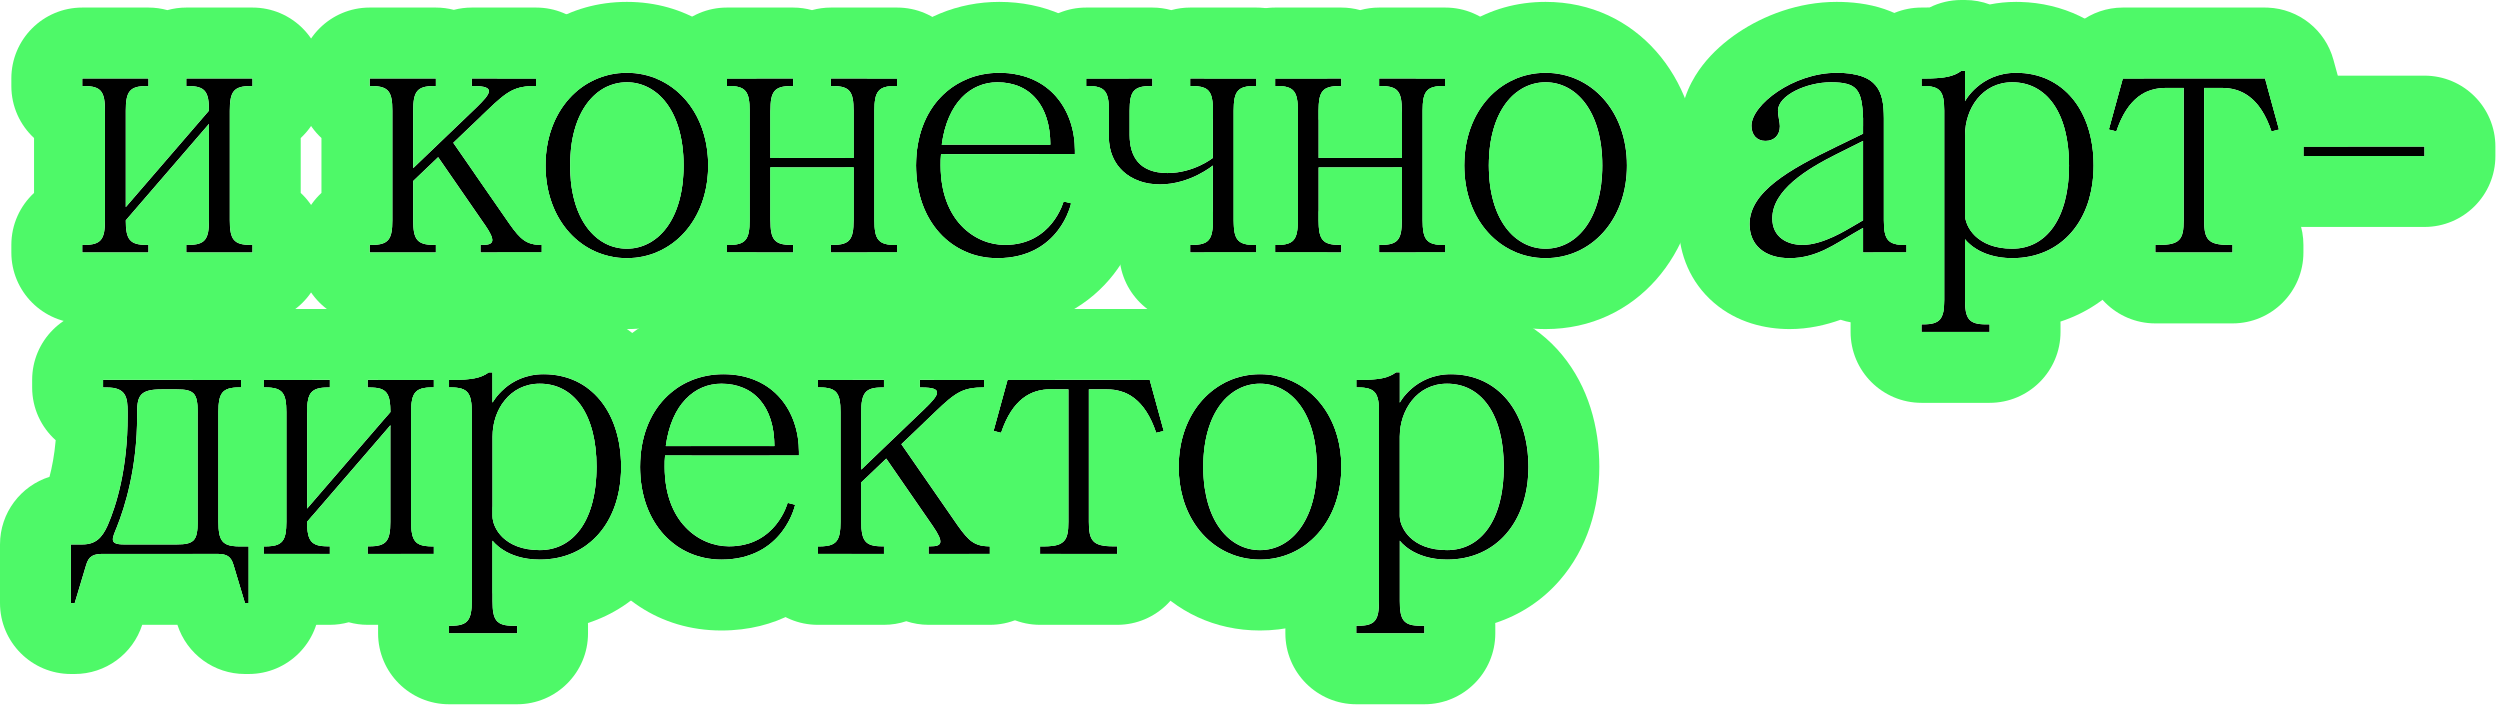
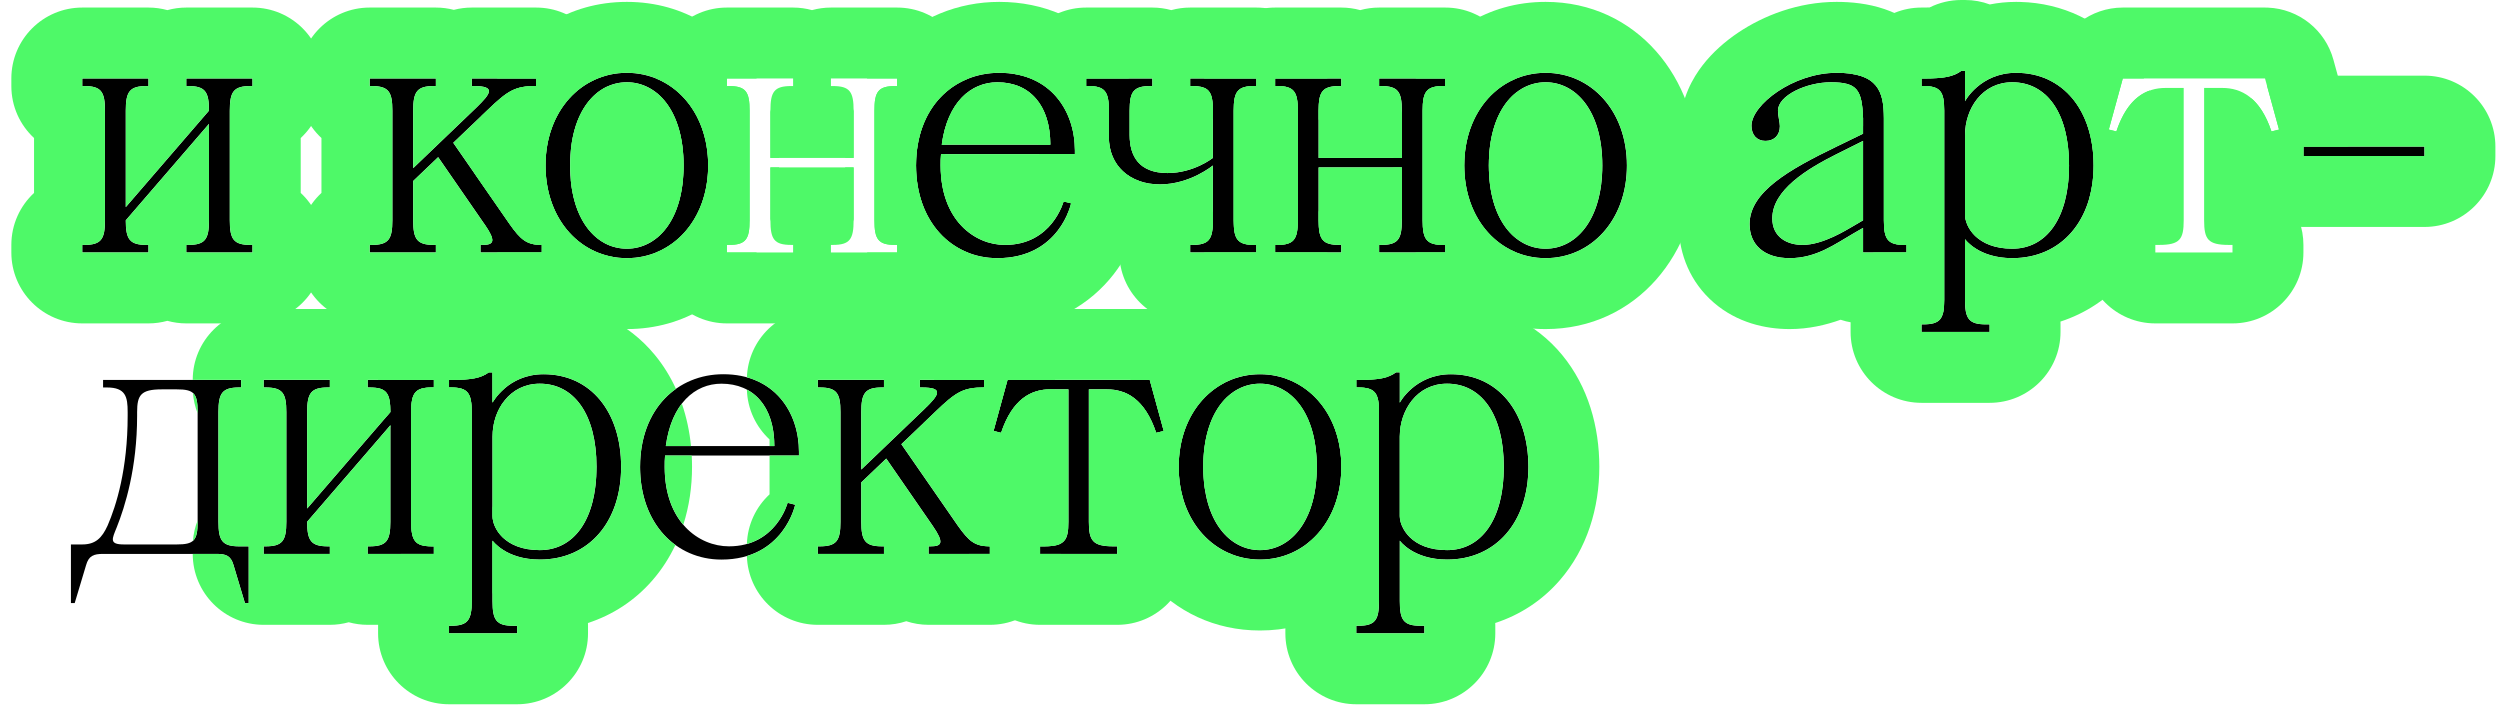
<svg xmlns="http://www.w3.org/2000/svg" width="423" height="120" viewBox="0 0 423 120" fill="none">
  <path d="M229.485 65.56V64.28H229.805C233.325 64.28 234.925 63.96 236.205 63H236.845V68.12C236.845 68.12 239.405 63.32 245.485 63.32C253.485 63.32 258.605 69.72 258.605 79C258.605 88.28 253.165 94.68 244.845 94.68C239.085 94.68 236.845 91.48 236.845 91.48V101.72C236.845 104.92 237.485 105.88 240.365 105.88H241.005V107.16H229.485V105.88H229.805C232.685 105.88 233.325 104.92 233.325 101.72V69.72C233.325 66.52 232.685 65.56 229.805 65.56H229.485ZM236.845 73.88V87.32C236.845 89.24 238.765 93.08 244.845 93.08C250.605 93.08 254.445 87.96 254.445 79C254.445 70.04 250.605 64.92 244.845 64.92C239.725 64.92 236.845 69.4 236.845 73.88Z" fill="black" />
  <path d="M213.195 94.68C205.515 94.68 199.435 88.28 199.435 79C199.435 69.72 205.515 63.32 213.195 63.32C220.875 63.32 226.955 69.72 226.955 79C226.955 88.28 220.875 94.68 213.195 94.68ZM203.595 79C203.595 88.28 208.075 93.08 213.195 93.08C218.315 93.08 222.795 88.28 222.795 79C222.795 69.72 218.315 64.92 213.195 64.92C208.075 64.92 203.595 69.72 203.595 79Z" fill="black" />
  <path d="M168.105 72.92L170.473 64.28H194.537L196.905 72.92L195.625 73.24C193.705 67.48 190.505 65.88 187.305 65.88H184.233V88.28C184.233 91.48 184.873 92.44 188.393 92.44H189.033V93.72H175.977V92.44H176.617C180.137 92.44 180.777 91.48 180.777 88.28V65.88H177.705C174.505 65.88 171.305 67.48 169.385 73.24L168.105 72.92Z" fill="black" />
  <path d="M138.367 93.72V92.44H138.687C141.567 92.44 142.207 91.48 142.207 88.28V69.72C142.207 66.52 141.567 65.56 138.687 65.56H138.367V64.28H149.567V65.56H149.247C146.367 65.56 145.727 66.52 145.727 69.72V79.448L156.415 69.208C158.847 66.84 159.807 65.56 155.967 65.56H155.647V64.28H166.527V65.56C163.007 65.56 161.791 66.264 158.207 69.72L152.511 75.16L162.047 88.92C163.903 91.544 164.927 92.44 167.487 92.44V93.72H157.119V92.44H157.439C159.359 92.44 159.807 91.864 157.823 88.984L149.951 77.592L145.727 81.624V88.28C145.727 91.48 146.367 92.44 149.247 92.44H149.567V93.72H138.367Z" fill="black" />
  <path d="M122.062 94.68C114.382 94.68 108.302 88.6 108.302 79C108.302 69.08 114.702 63.32 122.382 63.32C131.022 63.32 135.182 69.72 135.182 76.44V77.08H112.526C112.462 77.72 112.462 78.36 112.462 79C112.462 88.28 118.222 92.44 123.342 92.44C131.342 92.44 133.262 85.08 133.262 85.08L134.542 85.4C134.542 85.4 132.622 94.68 122.062 94.68ZM112.654 75.48H131.022C131.022 68.76 127.502 64.92 122.062 64.92C117.582 64.92 113.614 68.312 112.654 75.48Z" fill="black" />
  <path d="M75.973 65.56V64.28H76.293C79.813 64.28 81.413 63.96 82.693 63H83.333V68.12C83.333 68.12 85.893 63.32 91.973 63.32C99.973 63.32 105.093 69.72 105.093 79C105.093 88.28 99.653 94.68 91.333 94.68C85.573 94.68 83.333 91.48 83.333 91.48V101.72C83.333 104.92 83.973 105.88 86.853 105.88H87.493V107.16H75.973V105.88H76.293C79.173 105.88 79.813 104.92 79.813 101.72V69.72C79.813 66.52 79.173 65.56 76.293 65.56H75.973ZM83.333 73.88V87.32C83.333 89.24 85.253 93.08 91.333 93.08C97.093 93.08 100.933 87.96 100.933 79C100.933 70.04 97.093 64.92 91.333 64.92C86.213 64.92 83.333 69.4 83.333 73.88Z" fill="black" />
  <path d="M44.61 64.28H55.81V65.56H55.49C52.61 65.56 51.97 66.52 51.97 69.72V86.04L66.05 69.72C66.05 66.52 65.41 65.56 62.53 65.56H62.21V64.28H73.41V65.56H73.09C70.21 65.56 69.57 66.52 69.57 69.72V88.28C69.57 91.48 70.21 92.44 73.09 92.44H73.41V93.72H62.21V92.44H62.53C65.41 92.44 66.05 91.48 66.05 88.28V71.96L51.97 88.28C51.97 91.48 52.61 92.44 55.49 92.44H55.81V93.72H44.61V92.44H44.93C47.81 92.44 48.45 91.48 48.45 88.28V69.72C48.45 66.52 47.81 65.56 44.93 65.56H44.61V64.28Z" fill="black" />
  <path d="M12 92.12H13.92C16.16 92.12 17.248 91.032 18.208 88.92C19.68 85.528 21.6 79.384 21.6 70.36V69.72C21.6 67.16 21.28 65.56 18.08 65.56H17.44V64.28H40.8V65.56H40.48C37.6 65.56 36.96 66.52 36.96 69.72V88.28C36.96 91.48 37.6 92.44 40.48 92.44H42.08V102.04H41.44L39.52 95.64C39.072 94.04 38.24 93.72 36.64 93.72H17.44C15.84 93.72 15.008 94.04 14.56 95.64L12.64 102.04H12V92.12ZM19.744 89.24C18.976 91.16 18.4 92.12 20.96 92.12H29.92C32.8 92.12 33.44 91.48 33.44 88.28V69.72C33.44 66.52 32.8 65.88 29.92 65.88H27.36C23.84 65.88 23.2 66.84 23.2 69.72V70.36C23.2 79.192 21.152 85.72 19.744 89.24Z" fill="black" />
  <path d="M389.74 26.4V24.8H410.22V26.4H389.74Z" fill="black" />
-   <path d="M356.81 21.92L359.178 13.28H383.242L385.61 21.92L384.33 22.24C382.41 16.48 379.21 14.88 376.01 14.88H372.938V37.28C372.938 40.48 373.578 41.44 377.098 41.44H377.738V42.72H364.682V41.44H365.322C368.842 41.44 369.482 40.48 369.482 37.28V14.88H366.41C363.21 14.88 360.01 16.48 358.09 22.24L356.81 21.92Z" fill="black" />
  <path d="M325.12 14.56V13.28H325.44C328.96 13.28 330.56 12.96 331.84 12H332.48V17.12C332.48 17.12 335.04 12.32 341.12 12.32C349.12 12.32 354.24 18.72 354.24 28C354.24 37.28 348.8 43.68 340.48 43.68C334.72 43.68 332.48 40.48 332.48 40.48V50.72C332.48 53.92 333.12 54.88 336 54.88H336.64V56.16H325.12V54.88H325.44C328.32 54.88 328.96 53.92 328.96 50.72V18.72C328.96 15.52 328.32 14.56 325.44 14.56H325.12ZM332.48 22.88V36.32C332.48 38.24 334.4 42.08 340.48 42.08C346.24 42.08 350.08 36.96 350.08 28C350.08 19.04 346.24 13.92 340.48 13.92C335.36 13.92 332.48 18.4 332.48 22.88Z" fill="black" />
  <path d="M302.814 43.68C298.526 43.68 296.03 41.44 296.03 37.92C296.03 32.48 302.686 28.704 310.75 24.8L315.23 22.624V20C315.038 15.2 314.27 13.92 309.79 13.92C305.63 13.92 300.83 16.16 300.83 18.72C300.83 19.616 301.15 20.704 301.15 21.344C301.15 22.88 300.19 23.84 298.718 23.84C297.31 23.84 296.35 22.88 296.35 21.28C296.35 17.76 303.39 12.32 310.75 12.32C317.79 12.32 318.75 15.52 318.75 20V37.28C318.75 40.48 319.39 41.44 322.27 41.44H322.59V42.72H315.23V38.56L313.566 39.52C310.558 41.248 307.358 43.68 302.814 43.68ZM310.75 26.08C305.758 28.576 299.87 32.16 299.87 36.96C299.87 40.16 302.43 41.44 304.99 41.44C308.51 41.44 312.542 38.816 313.374 38.368L315.23 37.28V23.84L310.75 26.08Z" fill="black" />
  <path d="M261.512 43.68C253.832 43.68 247.752 37.28 247.752 28C247.752 18.72 253.832 12.32 261.512 12.32C269.192 12.32 275.272 18.72 275.272 28C275.272 37.28 269.192 43.68 261.512 43.68ZM251.912 28C251.912 37.28 256.392 42.08 261.512 42.08C266.632 42.08 271.112 37.28 271.112 28C271.112 18.72 266.632 13.92 261.512 13.92C256.392 13.92 251.912 18.72 251.912 28Z" fill="black" />
  <path d="M215.75 13.28H226.95V14.56H226.63C223.75 14.56 223.11 15.52 223.11 18.72V26.72H237.19V18.72C237.19 15.52 236.55 14.56 233.67 14.56H233.35V13.28H244.55V14.56H244.23C241.35 14.56 240.71 15.52 240.71 18.72V37.28C240.71 40.48 241.35 41.44 244.23 41.44H244.55V42.72H233.35V41.44H233.67C236.55 41.44 237.19 40.48 237.19 37.28V28.32H223.11V37.28C223.11 40.48 223.75 41.44 226.63 41.44H226.95V42.72H215.75V41.44H216.07C218.95 41.44 219.59 40.48 219.59 37.28V18.72C219.59 15.52 218.95 14.56 216.07 14.56H215.75V13.28Z" fill="black" />
  <path d="M183.78 13.28H194.98V14.56H194.66C191.78 14.56 191.14 15.52 191.14 18.72V22.88C191.14 26.4 192.74 29.28 197.54 29.28C202.02 29.28 205.22 26.72 205.22 26.72V18.72C205.22 15.52 204.58 14.56 201.7 14.56H201.38V13.28H212.58V14.56H212.26C209.38 14.56 208.74 15.52 208.74 18.72V37.28C208.74 40.48 209.38 41.44 212.26 41.44H212.58V42.72H201.38V41.44H201.7C204.58 41.44 205.22 40.48 205.22 37.28V28C205.22 28 201.38 31.2 196.26 31.2C191.14 31.2 187.62 28 187.62 23.2V18.72C187.62 15.52 186.98 14.56 184.1 14.56H183.78V13.28Z" fill="black" />
  <path d="M168.755 43.68C161.075 43.68 154.995 37.6 154.995 28C154.995 18.08 161.395 12.32 169.075 12.32C177.715 12.32 181.875 18.72 181.875 25.44V26.08H159.219C159.155 26.72 159.155 27.36 159.155 28C159.155 37.28 164.915 41.44 170.035 41.44C178.035 41.44 179.955 34.08 179.955 34.08L181.235 34.4C181.235 34.4 179.315 43.68 168.755 43.68ZM159.347 24.48H177.715C177.715 17.76 174.195 13.92 168.755 13.92C164.275 13.92 160.307 17.312 159.347 24.48Z" fill="black" />
-   <path d="M122.992 13.28H134.192V14.56H133.872C130.992 14.56 130.352 15.52 130.352 18.72V26.72H144.432V18.72C144.432 15.52 143.792 14.56 140.912 14.56H140.592V13.28H151.792V14.56H151.472C148.592 14.56 147.952 15.52 147.952 18.72V37.28C147.952 40.48 148.592 41.44 151.472 41.44H151.792V42.72H140.592V41.44H140.912C143.792 41.44 144.432 40.48 144.432 37.28V28.32H130.352V37.28C130.352 40.48 130.992 41.44 133.872 41.44H134.192V42.72H122.992V41.44H123.312C126.192 41.44 126.832 40.48 126.832 37.28V18.72C126.832 15.52 126.192 14.56 123.312 14.56H122.992V13.28Z" fill="black" />
  <path d="M106.062 43.68C98.382 43.68 92.302 37.28 92.302 28C92.302 18.72 98.382 12.32 106.062 12.32C113.742 12.32 119.822 18.72 119.822 28C119.822 37.28 113.742 43.68 106.062 43.68ZM96.463 28C96.463 37.28 100.942 42.08 106.062 42.08C111.182 42.08 115.662 37.28 115.662 28C115.662 18.72 111.182 13.92 106.062 13.92C100.942 13.92 96.463 18.72 96.463 28Z" fill="black" />
-   <path d="M62.55 42.72V41.44H62.87C65.75 41.44 66.39 40.48 66.39 37.28V18.72C66.39 15.52 65.75 14.56 62.87 14.56H62.55V13.28H73.75V14.56H73.43C70.55 14.56 69.91 15.52 69.91 18.72V28.448L80.598 18.208C83.03 15.84 83.99 14.56 80.15 14.56H79.83V13.28H90.71V14.56C87.19 14.56 85.974 15.264 82.39 18.72L76.694 24.16L86.23 37.92C88.086 40.544 89.11 41.44 91.67 41.44V42.72H81.302V41.44H81.622C83.542 41.44 83.99 40.864 82.006 37.984L74.134 26.592L69.91 30.624V37.28C69.91 40.48 70.55 41.44 73.43 41.44H73.75V42.72H62.55Z" fill="black" />
+   <path d="M62.55 42.72V41.44H62.87C65.75 41.44 66.39 40.48 66.39 37.28V18.72C66.39 15.52 65.75 14.56 62.87 14.56H62.55V13.28H73.75V14.56H73.43C70.55 14.56 69.91 15.52 69.91 18.72V28.448L80.598 18.208C83.03 15.84 83.99 14.56 80.15 14.56H79.83V13.28H90.71V14.56C87.19 14.56 85.974 15.264 82.39 18.72L76.694 24.16L86.23 37.92C88.086 40.544 89.11 41.44 91.67 41.44V42.72H81.302V41.44H81.622C83.542 41.44 83.99 40.864 82.006 37.984L74.134 26.592L69.91 30.624V37.28C69.91 40.48 70.55 41.44 73.43 41.44H73.75V42.72H62.55" fill="black" />
  <path d="M13.92 13.28H25.12V14.56H24.8C21.92 14.56 21.28 15.52 21.28 18.72V35.04L35.36 18.72C35.36 15.52 34.72 14.56 31.84 14.56H31.52V13.28H42.72V14.56H42.4C39.52 14.56 38.88 15.52 38.88 18.72V37.28C38.88 40.48 39.52 41.44 42.4 41.44H42.72V42.72H31.52V41.44H31.84C34.72 41.44 35.36 40.48 35.36 37.28V20.96L21.28 37.28C21.28 40.48 21.92 41.44 24.8 41.44H25.12V42.72H13.92V41.44H14.24C17.12 41.44 17.76 40.48 17.76 37.28V18.72C17.76 15.52 17.12 14.56 14.24 14.56H13.92V13.28Z" fill="black" />
  <path d="M258.605 79C258.605 69.72 253.485 63.319 245.485 63.319C239.405 63.319 236.845 68.12 236.845 68.12V63H236.205C234.925 63.96 233.325 64.279 229.805 64.279H229.485V65.56H229.805C232.685 65.56 233.325 66.52 233.325 69.72V101.72C233.325 104.92 232.685 105.88 229.805 105.88H229.485V107.16H241.005V105.88H240.365C237.485 105.88 236.845 104.92 236.845 101.72V91.48C236.845 91.48 239.085 94.68 244.845 94.68C253.035 94.68 258.434 88.478 258.601 79.433L258.605 79ZM244.845 64.92C250.605 64.92 254.445 70.04 254.445 79L254.434 79.828C254.203 88.275 250.425 93.08 244.845 93.08C238.765 93.08 236.845 89.239 236.845 87.319V73.88C236.845 69.4 239.725 64.92 244.845 64.92ZM217.502 66.195C220.587 68.185 222.795 72.488 222.795 79C222.795 82.233 222.25 84.921 221.325 87.053V74.355C219.109 72.297 217.67 69.415 217.502 66.195ZM270.605 79C270.605 85.931 268.561 92.835 263.9 98.194C260.93 101.611 257.185 104.049 252.994 105.411C253 105.567 253.005 105.723 253.005 105.88V107.16C253.005 113.787 247.632 119.16 241.005 119.16H229.485C222.858 119.16 217.486 113.787 217.485 107.16V105.88C217.485 102.404 218.964 99.275 221.325 97.084V91.856C224.752 89.125 226.955 84.584 226.955 79C226.955 71.537 223.023 65.937 217.488 64.03C217.621 57.518 222.941 52.279 229.485 52.279H229.805C230.236 52.279 230.58 52.271 230.852 52.262C232.506 51.437 234.337 51 236.205 51H236.845C238.319 51 239.731 51.267 241.036 51.753C242.42 51.477 243.904 51.319 245.485 51.319L246.184 51.329C253.382 51.517 259.819 54.617 264.297 60.037C268.74 65.416 270.605 72.245 270.605 79Z" fill="#4EF968" />
  <path d="M226.955 79C226.955 69.72 220.875 63.319 213.195 63.319C205.515 63.319 199.435 69.72 199.435 79L199.439 79.433C199.625 88.478 205.635 94.68 213.195 94.68C220.755 94.68 226.764 88.478 226.95 79.433L226.955 79ZM203.595 79C203.595 69.72 208.075 64.92 213.195 64.92C218.315 64.92 222.795 69.72 222.795 79L222.782 79.856C222.515 88.575 218.155 93.08 213.195 93.08C208.235 93.08 203.876 88.575 203.608 79.856L203.595 79ZM236.845 73.88C236.845 72.536 237.106 71.193 237.606 69.971C238.488 72.833 238.955 75.879 238.955 79C238.955 82.505 238.366 85.915 237.262 89.076C236.972 88.429 236.845 87.811 236.845 87.319V73.88ZM236.845 67.8C236.87 67.864 236.894 67.928 236.919 67.992C236.87 68.074 236.845 68.12 236.845 68.12V67.8ZM233.325 96.555C228.807 102.652 221.807 106.68 213.195 106.68C197.713 106.68 187.435 93.668 187.435 79C187.435 74.534 188.389 70.221 190.151 66.383C192.31 67.216 194.281 69.208 195.625 73.239L196.905 72.92L194.537 64.279H191.225C195.546 56.625 203.309 51.319 213.195 51.319C222.841 51.319 230.466 56.371 234.845 63.727C233.722 64.128 232.212 64.279 229.805 64.279H229.485V65.56H229.805C232.685 65.56 233.325 66.52 233.325 69.72V96.555Z" fill="#4EF968" />
  <path d="M194.537 52.279L195.042 52.29C200.236 52.507 204.726 56.057 206.11 61.107L207.121 64.798C202.543 67.202 199.434 72.365 199.434 79C199.434 80.958 199.707 82.787 200.206 84.455C200.076 84.492 199.946 84.529 199.815 84.561L198.535 84.882C198.483 84.895 198.431 84.904 198.379 84.916C200.038 86.974 201.033 89.59 201.033 92.439V93.72C201.033 100.347 195.66 105.72 189.033 105.72H175.976C169.349 105.719 163.976 100.347 163.976 93.72H167.487V92.439C165.953 92.439 164.972 92.115 164.031 91.292C164.259 88.89 165.196 86.695 166.63 84.916C166.578 84.904 166.526 84.895 166.475 84.882L165.194 84.561C162.061 83.778 159.376 81.765 157.746 78.978C156.446 76.755 155.907 74.189 156.174 71.662L158.208 69.72C161.792 66.264 163.007 65.56 166.527 65.56V64.279H158.03L158.899 61.107C160.328 55.894 165.067 52.279 170.473 52.279H194.537ZM170.473 64.279L168.105 72.92L169.385 73.239C171.305 67.48 174.505 65.88 177.705 65.88H180.777V88.279C180.777 91.479 180.137 92.439 176.617 92.439H175.976V93.72H189.033V92.439H188.392C184.873 92.439 184.233 91.479 184.233 88.279V65.88H187.305C190.505 65.88 193.705 67.48 195.625 73.239L196.905 72.92L194.537 64.279H170.473ZM208.478 69.748C209.332 72.863 208.894 76.19 207.264 78.978C206.397 80.459 205.23 81.718 203.859 82.693C203.688 81.554 203.595 80.323 203.595 79C203.595 75.613 204.194 72.823 205.201 70.645L208.478 69.748ZM208.478 69.748L205.201 70.645C205.881 69.174 206.748 67.983 207.745 67.075L208.478 69.748ZM157.642 65.692C159.285 66.052 158.507 67.133 156.777 68.851L157.642 65.692Z" fill="#4EF968" />
  <path d="M149.567 52.279C150.618 52.279 151.637 52.414 152.607 52.668C153.578 52.414 154.597 52.279 155.647 52.279H166.527C173.155 52.279 178.527 57.652 178.527 64.279H170.473L168.105 72.92L169.385 73.239C171.305 67.48 174.505 65.88 177.705 65.88H178.523C178.373 71.641 174.161 76.39 168.646 77.372L171.172 81.019C175.854 82.528 179.278 86.833 179.477 91.968C178.849 92.304 177.935 92.439 176.617 92.439H175.977V93.72H179.487C179.487 100.347 174.115 105.72 167.487 105.72H157.119C155.799 105.72 154.531 105.503 153.343 105.109C152.155 105.503 150.887 105.72 149.567 105.72H138.367C131.86 105.72 126.563 100.541 126.372 94.08C133.171 92.027 134.543 85.399 134.543 85.399L133.263 85.08C133.251 85.126 131.822 90.517 126.374 92.042C126.482 88.725 127.937 85.75 130.208 83.643V77.08H135.183V76.439C135.183 70.854 132.308 65.49 126.376 63.838C126.608 57.415 131.888 52.279 138.367 52.279H149.567ZM138.367 64.279V65.56H138.688C141.568 65.56 142.208 66.52 142.208 69.72V88.279C142.208 91.479 141.568 92.439 138.688 92.439H138.367V93.72H149.567V92.439H149.247C146.367 92.439 145.728 91.479 145.728 88.279V81.624L149.951 77.592L157.823 88.983C159.807 91.863 159.359 92.439 157.439 92.439H157.119V93.72H167.487V92.439C164.928 92.439 163.904 91.544 162.048 88.92L152.512 75.16L158.208 69.72C161.792 66.264 163.008 65.56 166.527 65.56V64.279H155.647V65.56H155.968C159.807 65.56 158.848 66.84 156.416 69.208L145.728 79.447V69.72C145.728 66.52 146.367 65.56 149.247 65.56H149.567V64.279H138.367ZM126.373 65.921C129.287 67.468 131.022 70.763 131.022 75.48H130.208V74.356C127.929 72.24 126.472 69.252 126.373 65.921Z" fill="#4EF968" />
-   <path d="M122.383 51.319C129.93 51.319 136.525 54.245 141.081 59.489C142.385 60.99 143.454 62.603 144.314 64.279H138.367V65.56H138.688C141.568 65.56 142.208 66.52 142.208 69.72V86.985L142.011 86.944C142.01 86.945 142.009 86.947 142.008 86.947C142.076 86.961 142.142 86.975 142.208 86.988V88.279C142.208 91.479 141.568 92.439 138.688 92.439H138.367V93.72H144.104C143.499 94.869 142.728 96.126 141.743 97.395C137.962 102.269 131.502 106.68 122.062 106.68C111.567 106.68 103.366 100.808 99.239 92.238C102.926 89.56 105.093 84.854 105.093 79C105.093 73.012 102.96 68.223 99.298 65.579C100.458 63.232 101.954 61.069 103.785 59.151C108.75 53.953 115.475 51.319 122.383 51.319ZM122.383 63.319C114.703 63.319 108.303 69.08 108.303 79C108.303 88.6 114.383 94.68 122.062 94.68C132.622 94.68 134.543 85.399 134.543 85.399L133.263 85.08C133.249 85.133 131.313 92.439 123.343 92.439C118.223 92.439 112.463 88.28 112.463 79C112.463 78.36 112.462 77.72 112.526 77.08H135.183V76.439C135.183 69.72 131.023 63.319 122.383 63.319ZM146.291 87.844C146.291 87.846 146.289 87.852 146.288 87.856C146.286 87.865 146.285 87.874 146.283 87.883C146.279 87.901 146.275 87.92 146.271 87.939C146.262 87.978 146.253 88.02 146.243 88.064C146.223 88.151 146.2 88.249 146.174 88.357C146.121 88.573 146.054 88.83 145.97 89.121C145.918 89.301 145.857 89.496 145.791 89.704C145.748 89.288 145.728 88.815 145.728 88.279V87.724C146.291 87.842 146.291 87.841 146.291 87.844ZM96.303 79C96.303 75.265 96.907 71.668 98.112 68.356C99.902 70.759 100.933 74.365 100.933 79L100.921 79.828C100.806 84.048 99.802 87.356 98.134 89.613C96.941 86.337 96.303 82.749 96.303 79ZM146.591 80.799C146.446 81.244 146.275 81.678 146.081 82.099C146.6 83.908 146.701 85.865 146.294 87.831L145.728 87.713V81.624L146.591 80.799ZM145.728 69.72C145.728 69.019 145.758 68.426 145.836 67.927C146.764 70.752 147.183 73.657 147.183 76.439V77.08C147.183 77.422 147.167 77.76 147.139 78.095L145.728 79.447V69.72ZM122.062 64.92C127.502 64.92 131.022 68.76 131.022 75.48H112.654C113.614 68.312 117.583 64.92 122.062 64.92Z" fill="#4EF968" />
  <path d="M105.093 79C105.093 69.72 99.973 63.319 91.973 63.319C85.893 63.319 83.333 68.12 83.333 68.12V63H82.692C81.412 63.96 79.812 64.279 76.293 64.279H75.973V65.56H76.293C79.173 65.56 79.812 66.52 79.812 69.72V101.72C79.812 104.92 79.173 105.88 76.293 105.88H75.973V107.16H87.492V105.88H86.853C83.972 105.88 83.333 104.92 83.333 101.72V91.48C83.344 91.496 85.588 94.68 91.333 94.68C99.523 94.68 104.922 88.478 105.089 79.433L105.093 79ZM91.333 64.92C97.093 64.92 100.933 70.04 100.933 79L100.921 79.828C100.69 88.274 96.913 93.08 91.333 93.08C85.253 93.08 83.333 89.239 83.333 87.319V73.88C83.333 69.4 86.213 64.92 91.333 64.92ZM112.463 79C112.463 78.36 112.462 77.72 112.526 77.08H117.042C117.076 77.72 117.093 78.36 117.093 79C117.093 82.326 116.62 85.644 115.615 88.789C113.798 86.663 112.548 83.574 112.467 79.431L112.463 79ZM115.368 68.293C116.17 70.615 116.676 73.034 116.919 75.48H112.654C113.068 72.394 114.039 70.01 115.368 68.293ZM66.05 72.308C66.005 72.242 65.963 72.176 65.92 72.109L66.05 71.96V72.308ZM63.974 65.68C65.636 66.021 66.05 67.145 66.05 69.72L65.153 70.758C64.413 69.219 63.991 67.498 63.974 65.68ZM108.307 79.447C108.421 85.199 110.744 89.642 114.276 92.208C113.271 94.344 111.983 96.36 110.388 98.194C107.417 101.611 103.672 104.049 99.481 105.411C99.487 105.567 99.492 105.723 99.492 105.88V107.16C99.492 113.787 94.12 119.16 87.492 119.16H75.973C69.345 119.16 63.973 113.787 63.973 107.16V105.88C63.973 102.404 65.451 99.275 67.812 97.084V93.72H73.41V92.439H73.09C70.21 92.439 69.57 91.479 69.57 88.279V69.72C69.57 66.52 70.21 65.56 73.09 65.56H73.41V64.279H63.973C63.973 57.652 69.345 52.279 75.973 52.279H76.293C76.724 52.279 77.067 52.271 77.339 52.262C78.993 51.437 80.824 51 82.692 51H83.333C84.807 51 86.219 51.266 87.524 51.753C88.908 51.477 90.391 51.319 91.973 51.319L92.672 51.329C99.87 51.518 106.306 54.617 110.784 60.037C112.253 61.815 113.438 63.753 114.369 65.793C110.721 68.375 108.303 72.902 108.303 79L108.307 79.447Z" fill="#4EF968" />
  <path d="M83.333 91.48C83.339 91.488 83.969 92.382 85.41 93.223V93.72C85.41 96.222 84.643 98.544 83.333 100.467V91.48ZM44.61 64.279V65.56H44.93C47.81 65.56 48.45 66.52 48.45 69.72V88.279C48.45 91.479 47.81 92.439 44.93 92.439H44.61V93.72H55.81V92.439H55.49C52.61 92.439 51.97 91.479 51.97 88.279L66.05 71.96V88.279C66.05 91.479 65.41 92.439 62.53 92.439H62.21V93.72H73.41V92.439H73.09C70.21 92.439 69.57 91.479 69.57 88.279V69.72C69.57 66.52 70.21 65.56 73.09 65.56H73.41V64.279H62.21V65.56H62.53C65.41 65.56 66.05 66.52 66.05 69.72L51.97 86.04V69.72C51.97 66.52 52.61 65.56 55.49 65.56H55.81V64.279H44.61ZM33.44 88.279C33.44 89.99 33.256 90.969 32.645 91.51C32.738 90.298 33.014 89.137 33.44 88.053V88.279ZM83.333 85.691C84.421 87.288 85.133 89.16 85.344 91.183C83.888 89.936 83.333 88.351 83.333 87.319V85.691ZM85.144 68.069C84.837 69.514 84.269 70.861 83.492 72.062C83.747 70.612 84.305 69.227 85.144 68.069ZM32.645 66.488C33.257 67.029 33.44 68.008 33.44 69.72V69.945C33.014 68.861 32.738 67.7 32.645 66.488ZM83.333 63H82.692C81.412 63.96 79.812 64.279 76.293 64.279H75.973V65.56H76.293C79.173 65.56 79.812 66.52 79.812 69.72V101.72C79.812 102.664 79.755 103.412 79.603 103.999C77.795 105.091 75.676 105.72 73.41 105.72H62.21C61.101 105.72 60.029 105.566 59.01 105.284C57.991 105.565 56.918 105.72 55.81 105.72H44.61C37.983 105.72 32.61 100.347 32.61 93.72H36.64C38.24 93.72 39.072 94.04 39.52 95.64L41.44 102.04H42.08V92.439H40.48C37.6 92.439 36.96 91.479 36.96 88.279V69.72C36.96 66.52 37.6 65.56 40.48 65.56H40.8V64.279H32.61C32.611 57.652 37.983 52.279 44.61 52.279H55.81C56.918 52.279 57.991 52.433 59.01 52.714C60.029 52.432 61.102 52.279 62.21 52.279H73.41C80.037 52.279 85.41 57.652 85.41 64.279V65.56C85.41 65.603 85.409 65.646 85.408 65.689C83.984 66.9 83.333 68.12 83.333 68.12V63Z" fill="#4EF968" />
-   <path d="M40.8 52.279C47.427 52.279 52.8 57.652 52.8 64.279H44.61V65.56H44.93C47.81 65.56 48.45 66.52 48.45 69.72V88.279C48.45 91.479 47.81 92.439 44.93 92.439H44.61V93.72H54.08V102.04C54.08 108.667 48.707 114.04 42.08 114.04H41.44C36.222 114.04 31.614 110.669 30.02 105.72H24.06C22.466 110.669 17.858 114.04 12.64 114.04H12C5.373 114.04 0 108.667 0 102.04V92.12C0 86.756 3.52 82.214 8.376 80.678C8.805 79.053 9.205 76.995 9.424 74.487C6.979 72.29 5.44 69.105 5.44 65.56V64.279C5.441 57.652 10.813 52.279 17.44 52.279H40.8ZM17.44 64.279V65.56H18.08C21.28 65.56 21.6 67.16 21.6 69.72V70.359C21.6 79.383 19.68 85.528 18.208 88.92C17.248 91.032 16.16 92.12 13.92 92.12H12V102.04H12.64L14.56 95.64C15.008 94.04 15.84 93.72 17.44 93.72H36.64C38.24 93.72 39.072 94.04 39.52 95.64L41.44 102.04H42.08V92.439H40.48C37.6 92.439 36.96 91.479 36.96 88.279V69.72C36.96 66.52 37.6 65.56 40.48 65.56H40.8V64.279H17.44ZM52.886 87.217C53.635 88.764 54.061 90.496 54.078 92.326C52.39 91.993 51.97 90.87 51.97 88.279L52.886 87.217ZM23.2 69.72C23.2 66.84 23.84 65.88 27.36 65.88H29.92C32.8 65.88 33.44 66.52 33.44 69.72V88.279C33.44 91.479 32.8 92.12 29.92 92.12H20.96C18.4 92.12 18.976 91.159 19.744 89.239C21.152 85.719 23.2 79.191 23.2 70.359V69.72ZM51.97 85.644C52.02 85.718 52.069 85.793 52.118 85.867L51.97 86.04V85.644ZM52.775 66.3C52.697 67.58 52.418 68.805 51.97 69.945V69.72C51.97 67.998 52.155 66.924 52.775 66.3Z" fill="#4EF968" />
  <path d="M410.22 12.8C416.847 12.8 422.22 18.172 422.22 24.8V26.399C422.22 33.027 416.847 38.399 410.22 38.399H389.74C383.113 38.399 377.74 33.027 377.74 26.399V24.8C377.74 21.648 378.956 18.782 380.943 16.641C382.264 17.777 383.436 19.557 384.33 22.239L385.61 21.92L383.577 14.502C385.379 13.421 387.487 12.8 389.74 12.8H410.22ZM389.74 24.8V26.399H410.22V24.8H389.74Z" fill="#4EF968" />
  <path d="M383.242 1.279L383.747 1.29C388.941 1.507 393.431 5.057 394.815 10.107L397.184 18.748C397.731 20.744 397.745 22.827 397.257 24.8H389.74V26.399H396.742C396.524 26.94 396.267 27.468 395.969 27.977C394.338 30.765 391.653 32.778 388.52 33.562L387.24 33.882C387.188 33.895 387.136 33.904 387.084 33.916C388.743 35.974 389.738 38.59 389.738 41.44V42.72C389.738 49.347 384.366 54.72 377.738 54.72H364.682C358.054 54.719 352.682 49.347 352.682 42.72V41.44C352.682 38.59 353.676 35.974 355.335 33.916C355.283 33.904 355.231 33.895 355.18 33.882L353.899 33.562C353.777 33.531 353.655 33.497 353.534 33.463C353.996 31.793 354.24 29.961 354.24 28C354.24 21.1 351.409 15.792 346.668 13.523L347.604 10.107C349.033 4.894 353.772 1.279 359.178 1.279H383.242ZM359.178 13.279L356.81 21.92L358.09 22.239C360.01 16.48 363.21 14.88 366.41 14.88H369.482V37.279C369.482 40.479 368.842 41.439 365.322 41.44H364.682V42.72H377.738V41.44H377.098C373.578 41.439 372.938 40.479 372.938 37.279V14.88H376.01C379.21 14.88 382.41 16.48 384.33 22.239L385.61 21.92L383.242 13.279H359.178ZM348.585 19.665C349.548 21.869 350.08 24.669 350.08 28C350.08 29.311 349.994 30.538 349.836 31.681C348.473 30.707 347.313 29.452 346.451 27.977C344.821 25.19 344.384 21.863 345.237 18.748L348.585 19.665ZM345.998 15.968C347.046 16.9 347.918 18.14 348.585 19.665L345.237 18.748L345.998 15.968Z" fill="#4EF968" />
  <path d="M354.24 28C354.24 18.72 349.12 12.319 341.12 12.319C335.04 12.319 332.48 17.12 332.48 17.12V12H331.84C330.56 12.96 328.96 13.279 325.44 13.279H325.12V14.56H325.44C328.32 14.56 328.96 15.52 328.96 18.72V50.72C328.96 53.92 328.32 54.88 325.44 54.88H325.12V56.16H336.64V54.88H336C333.12 54.88 332.48 53.92 332.48 50.72V40.48C332.49 40.493 334.733 43.68 340.48 43.68C348.67 43.679 354.07 37.478 354.236 28.433L354.24 28ZM340.48 13.92C346.24 13.92 350.08 19.04 350.08 28L350.068 28.828C349.838 37.274 346.06 42.08 340.48 42.08C334.4 42.08 332.48 38.239 332.48 36.319V22.88C332.48 18.4 335.36 13.92 340.48 13.92ZM313.12 14.56V14.418C314.713 15.146 315.102 16.781 315.23 20V21.354C313.901 19.422 313.12 17.082 313.12 14.56ZM366.24 28C366.24 34.931 364.195 41.835 359.535 47.194C356.564 50.611 352.82 53.049 348.629 54.411C348.635 54.567 348.64 54.723 348.64 54.88V56.16C348.639 62.787 343.267 68.16 336.64 68.16H325.12C318.493 68.16 313.12 62.787 313.12 56.16V54.88C313.12 51.404 314.599 48.275 316.96 46.084V42.72H322.59V41.44H322.271C319.391 41.44 318.75 40.479 318.75 37.279V20C318.75 16.089 318.018 13.153 313.147 12.471C313.564 6.221 318.765 1.279 325.12 1.279H325.44C325.872 1.279 326.215 1.271 326.486 1.262C328.141 0.437 329.972 2.98213e-05 331.84 0H332.48C333.955 5.20605e-05 335.367 0.266 336.672 0.753C338.056 0.477 339.539 0.319 341.12 0.319L341.819 0.329C349.017 0.518 355.454 3.617 359.932 9.037C361.033 10.37 361.975 11.792 362.771 13.279H359.178L356.81 21.92L358.09 22.239C359.472 18.094 361.516 16.103 363.747 15.312C365.47 19.304 366.24 23.667 366.24 28Z" fill="#4EF968" />
  <path d="M310.75 0.319C315.668 0.319 322.156 1.39 326.653 6.852C328.272 8.818 329.251 10.934 329.843 12.918C328.793 13.178 327.421 13.279 325.44 13.279H325.12V14.56H325.44C328.32 14.56 328.96 15.52 328.96 18.72V50.72C328.96 51.675 328.901 52.43 328.744 53.02C326.944 54.098 324.84 54.72 322.59 54.72H315.23C313.901 54.72 312.623 54.5 311.428 54.101C308.93 54.998 305.999 55.68 302.814 55.68C298.687 55.68 293.91 54.598 289.979 51.209C285.965 47.749 284.145 43.005 284.035 38.368L284.03 37.92L284.045 37.16C284.171 33.956 285.086 31.198 286.372 28.86C284.896 26.353 284.35 23.647 284.35 21.279C284.35 16.631 286.518 13.069 288.062 11.066C289.785 8.833 291.925 6.978 294.1 5.518C298.381 2.642 304.27 0.319 310.75 0.319ZM332.48 40.48C332.486 40.487 333.125 41.395 334.59 42.241V42.72C334.59 45.242 333.81 47.582 332.48 49.514V40.48ZM310.75 12.319C303.39 12.319 296.35 17.759 296.35 21.279C296.35 22.879 297.31 23.84 298.718 23.84C300.19 23.84 301.15 22.88 301.15 21.344C301.15 20.704 300.83 19.616 300.83 18.72C300.83 16.16 305.63 13.92 309.79 13.92C314.27 13.92 315.038 15.2 315.23 20V22.624L310.75 24.8C302.686 28.704 296.03 32.48 296.03 37.92C296.03 41.44 298.527 43.68 302.814 43.68C307.358 43.679 310.558 41.248 313.566 39.52L315.23 38.56V42.72H322.59V41.44H322.271C319.391 41.44 318.75 40.479 318.75 37.279V20C318.75 15.52 317.79 12.319 310.75 12.319ZM315.23 37.279L313.374 38.368C312.542 38.816 308.51 41.439 304.99 41.44C302.43 41.44 299.87 40.16 299.87 36.96C299.87 32.16 305.758 28.576 310.75 26.08L315.23 23.84V37.279ZM332.48 34.645C333.592 36.26 334.32 38.16 334.528 40.214C333.045 38.962 332.48 37.36 332.48 36.319V34.645Z" fill="#4EF968" />
  <path d="M275.272 28C275.272 18.72 269.193 12.319 261.513 12.319C253.833 12.319 247.753 18.72 247.753 28L247.757 28.433C247.943 37.478 253.953 43.68 261.513 43.68C269.073 43.68 275.083 37.478 275.269 28.433L275.272 28ZM251.912 28C251.912 18.72 256.393 13.92 261.513 13.92C266.633 13.92 271.112 18.72 271.112 28L271.1 28.856C270.832 37.575 266.473 42.08 261.513 42.08C256.553 42.08 252.193 37.575 251.926 28.856L251.912 28ZM237.19 28.319V37.279C237.19 37.291 237.189 37.303 237.189 37.315C236.281 34.467 235.788 31.433 235.756 28.319H237.19ZM237.19 18.72V26.72H235.779C235.893 23.942 236.374 21.238 237.189 18.684C237.189 18.696 237.19 18.708 237.19 18.72ZM287.272 28C287.272 42.668 276.995 55.68 261.513 55.68C251.627 55.68 243.863 50.374 239.542 42.72H244.55V41.44H244.23C241.35 41.44 240.71 40.479 240.71 37.279V18.72C240.71 15.52 241.35 14.56 244.23 14.56H244.55V13.279H239.542C243.863 5.625 251.627 0.319 261.513 0.319C276.995 0.319 287.272 13.332 287.272 28Z" fill="#4EF968" />
  <path d="M226.95 1.279C228.058 1.279 229.131 1.433 230.149 1.714C231.168 1.433 232.241 1.279 233.35 1.279H244.55C251.177 1.279 256.55 6.652 256.55 13.279V13.281C251.37 15.397 247.753 20.841 247.753 28C247.753 35.158 251.371 40.601 256.55 42.717V42.72C256.55 49.347 251.177 54.72 244.55 54.72H233.35C232.241 54.72 231.169 54.566 230.149 54.284C229.131 54.565 228.058 54.72 226.95 54.72H215.75C209.123 54.72 203.75 49.347 203.75 42.72H212.58V41.44H212.26C209.56 41.439 208.829 40.596 208.748 37.853L208.74 37.279V18.72C208.74 15.52 209.38 14.56 212.26 14.56H212.58V13.279H203.75C203.75 6.652 209.123 1.279 215.75 1.279H226.95ZM215.75 13.279V14.56H216.07C218.95 14.56 219.59 15.52 219.59 18.72V37.279C219.59 40.479 218.95 41.439 216.07 41.44H215.75V42.72H226.95V41.44H226.63C223.75 41.439 223.11 40.479 223.11 37.279V28.319H237.19V37.279C237.19 40.479 236.55 41.44 233.67 41.44H233.35V42.72H244.55V41.44H244.23C241.35 41.44 240.71 40.479 240.71 37.279V18.72C240.71 15.52 241.35 14.56 244.23 14.56H244.55V13.279H233.35V14.56H233.67C236.55 14.56 237.19 15.52 237.19 18.72V26.72H223.11V18.72C223.11 15.52 223.75 14.56 226.63 14.56H226.95V13.279H215.75ZM205.22 37.279C205.22 39.505 204.91 40.645 203.753 41.135C203.802 39.162 204.329 37.307 205.22 35.682V37.279ZM256.495 15.706C256.209 18.72 254.808 21.407 252.71 23.355V32.644C254.808 34.591 256.209 37.279 256.495 40.293C253.787 38.125 251.912 34 251.912 28C251.912 22 253.787 17.874 256.495 15.706ZM203.753 14.864C204.91 15.354 205.22 16.494 205.22 18.72V20.316C204.329 18.691 203.802 16.837 203.753 14.864Z" fill="#4EF968" />
  <path d="M194.98 1.279C196.089 1.279 197.161 1.433 198.18 1.714C199.199 1.433 200.271 1.279 201.38 1.279H212.58C219.207 1.279 224.58 6.652 224.58 13.279H215.75V14.56H216.07C218.95 14.56 219.59 15.52 219.59 18.72V37.279C219.59 40.479 218.95 41.439 216.07 41.44H215.75V42.72H224.58C224.58 49.347 219.207 54.72 212.58 54.72H201.38C194.753 54.72 189.38 49.347 189.38 42.72V42.148C186.687 41.289 184.12 39.879 181.891 37.826C181.406 37.38 180.95 36.913 180.521 36.43C181.058 35.247 181.235 34.399 181.235 34.399L179.955 34.08C179.951 34.094 179.831 34.546 179.534 35.22C177.509 32.521 176.27 29.378 175.817 26.08H181.875V25.439C181.875 19.47 178.592 13.753 171.803 12.551C172.18 6.263 177.398 1.279 183.78 1.279H194.98ZM183.78 13.279V14.56H184.1C186.98 14.56 187.62 15.52 187.62 18.72V23.2C187.62 28 191.14 31.2 196.26 31.2C201.353 31.2 205.18 28.033 205.22 28V37.279C205.22 40.479 204.58 41.439 201.7 41.44H201.38V42.72H212.58V41.44H212.26C209.38 41.439 208.74 40.479 208.74 37.279V18.72C208.74 15.52 209.38 14.56 212.26 14.56H212.58V13.279H201.38V14.56H201.7C204.58 14.56 205.22 15.52 205.22 18.72V26.72C205.191 26.742 202 29.279 197.54 29.279C192.74 29.279 191.14 26.4 191.14 22.88V18.72C191.14 15.52 191.78 14.56 194.66 14.56H194.98V13.279H183.78ZM223.11 35.682C224.001 37.307 224.527 39.162 224.576 41.135C223.42 40.645 223.11 39.504 223.11 37.279V35.682ZM171.78 14.56V14.377C175.464 15.577 177.715 19.106 177.715 24.48H175.659C175.637 24.106 175.624 23.732 175.621 23.356C173.259 21.165 171.78 18.035 171.78 14.56ZM224.576 14.864C224.527 16.837 224.001 18.691 223.11 20.316V18.72C223.11 16.495 223.42 15.354 224.576 14.864Z" fill="#4EF968" />
  <path d="M169.075 0.319C176.623 0.319 183.217 3.245 187.773 8.489C189.077 9.99 190.146 11.603 191.007 13.279H183.78V14.56H184.1C186.98 14.56 187.62 15.52 187.62 18.72V23.2C187.62 26.877 189.686 29.612 192.954 30.692C192.897 30.829 192.835 30.964 192.773 31.099C193.293 32.908 193.393 34.865 192.986 36.831L188.703 35.944C188.702 35.945 188.701 35.947 188.7 35.947C192.985 36.836 192.984 36.839 192.983 36.844C192.983 36.846 192.981 36.852 192.98 36.856C192.979 36.865 192.977 36.874 192.976 36.883C192.972 36.901 192.967 36.92 192.963 36.94C192.955 36.978 192.945 37.02 192.936 37.063C192.916 37.151 192.893 37.249 192.866 37.357C192.813 37.573 192.747 37.83 192.663 38.121C192.496 38.701 192.257 39.435 191.925 40.273C191.271 41.921 190.189 44.136 188.437 46.395C184.655 51.269 178.194 55.68 168.755 55.68C158.876 55.68 151.032 50.477 146.702 42.72H151.793V41.44H151.473C148.593 41.44 147.952 40.479 147.952 37.279V18.72C147.952 15.52 148.593 14.56 151.473 14.56H151.793V13.279H146.68C147.725 11.43 148.989 9.709 150.478 8.151C155.443 2.953 162.167 0.319 169.075 0.319ZM169.075 12.319C161.395 12.319 154.995 18.08 154.995 28C154.995 37.6 161.075 43.68 168.755 43.68C179.315 43.68 181.235 34.399 181.235 34.399L179.955 34.08C179.94 34.136 178.005 41.439 170.035 41.44C164.915 41.44 159.155 37.28 159.155 28C159.155 27.36 159.155 26.72 159.219 26.08H181.875V25.439C181.875 18.72 177.715 12.319 169.075 12.319ZM144.433 28.319V37.279C144.433 37.337 144.43 37.395 144.43 37.451C143.522 34.59 143.03 31.515 142.999 28.319H144.433ZM193.659 28.35C191.829 27.224 191.14 25.19 191.14 22.88V18.72C191.14 17.007 191.323 15.935 191.936 15.31C193.28 18.632 193.875 22.123 193.875 25.439V26.08C193.875 26.856 193.8 27.615 193.659 28.35ZM144.433 18.72V26.72H143.02C143.127 23.849 143.597 21.072 144.429 18.456C144.43 18.542 144.433 18.63 144.433 18.72ZM168.755 13.92C174.195 13.92 177.715 17.76 177.715 24.48H159.347C160.307 17.312 164.275 13.92 168.755 13.92Z" fill="#4EF968" />
  <path d="M134.192 1.279C135.301 1.279 136.374 1.433 137.393 1.714C138.412 1.433 139.484 1.279 140.593 1.279H151.793C158.42 1.28 163.793 6.652 163.793 13.279V13.312C158.671 15.355 154.995 20.483 154.995 28C154.995 35.405 158.613 40.715 163.792 42.756C163.773 49.367 158.408 54.719 151.793 54.72H140.593C139.484 54.72 138.412 54.566 137.393 54.284C136.374 54.566 135.301 54.72 134.192 54.72H122.992C116.368 54.719 110.997 49.352 110.992 42.73C116.189 40.624 119.822 35.173 119.822 28C119.822 20.826 116.189 15.374 110.992 13.269C110.998 6.646 116.369 1.279 122.992 1.279H134.192ZM122.992 13.279V14.56H123.312C126.193 14.56 126.833 15.52 126.833 18.72V37.279C126.833 40.479 126.193 41.44 123.312 41.44H122.992V42.72H134.192V41.44H133.872C130.992 41.439 130.353 40.479 130.353 37.279V28.319H144.433V37.279C144.433 40.479 143.792 41.44 140.912 41.44H140.593V42.72H151.793V41.44H151.473C148.593 41.44 147.952 40.479 147.952 37.279V18.72C147.952 15.52 148.593 14.56 151.473 14.56H151.793V13.279H140.593V14.56H140.912C143.792 14.56 144.433 15.52 144.433 18.72V26.72H130.353V18.72C130.353 15.52 130.992 14.56 133.872 14.56H134.192V13.279H122.992ZM111.044 15.678C113.771 17.838 115.662 21.973 115.662 28C115.662 34.027 113.771 38.161 111.044 40.321C111.324 37.295 112.728 34.596 114.833 32.643V23.355C112.728 21.402 111.323 18.703 111.044 15.678ZM159.952 32.643C161.751 34.312 163.038 36.526 163.549 39.023C161.01 36.879 159.155 33.264 159.155 28C159.155 27.36 159.155 26.72 159.219 26.08H159.952V32.643ZM163.747 15.602C163.484 18.658 162.075 21.385 159.952 23.355V24.48H159.347C159.919 20.203 161.563 17.272 163.747 15.602Z" fill="#4EF968" />
  <path d="M119.822 28C119.822 18.72 113.743 12.319 106.062 12.319C98.382 12.319 92.303 18.72 92.303 28L92.307 28.433C92.493 37.478 98.502 43.68 106.062 43.68C113.622 43.68 119.632 37.478 119.818 28.433L119.822 28ZM96.463 28C96.463 18.72 100.943 13.92 106.062 13.92C111.182 13.92 115.662 18.72 115.662 28L115.649 28.856C115.382 37.575 111.023 42.08 106.062 42.08C101.102 42.08 96.743 37.575 96.476 28.856L96.463 28ZM82.006 37.983C83.148 39.641 83.483 40.535 83.196 40.995C82.713 39.981 82.285 38.933 81.918 37.856L82.006 37.983ZM131.819 28.319C131.787 31.467 131.282 34.534 130.354 37.408C130.353 37.366 130.353 37.322 130.353 37.279V28.319H131.819ZM130.354 18.59C131.187 21.171 131.681 23.908 131.796 26.72H130.353V18.72C130.353 18.676 130.353 18.633 130.354 18.59ZM126.833 37.279C126.833 40.479 126.193 41.44 123.312 41.44H122.992V42.72H128.033C123.712 50.374 115.949 55.68 106.062 55.68C96.176 55.68 88.413 50.374 84.092 42.72H91.67V41.44C89.11 41.439 88.086 40.544 86.231 37.92L80.334 29.412C80.313 28.943 80.303 28.473 80.303 28C80.303 25.108 80.704 22.28 81.464 19.604L82.39 18.72C85.974 15.264 87.19 14.56 90.71 14.56V13.279H84.092C88.413 5.625 96.176 0.319 106.062 0.319C115.949 0.319 123.712 5.625 128.033 13.279H122.992V14.56H123.312C126.193 14.56 126.833 15.52 126.833 18.72V37.279Z" fill="#4EF968" />
  <path d="M73.75 1.279C74.8 1.279 75.819 1.414 76.79 1.668C77.761 1.414 78.78 1.279 79.83 1.279H90.71C97.159 1.279 102.42 6.368 102.697 12.749C96.68 14.326 92.303 20.126 92.303 28C92.303 36.282 97.145 42.27 103.646 43.462C103.262 49.744 98.048 54.72 91.67 54.72H81.302C79.982 54.72 78.713 54.503 77.525 54.109C76.338 54.503 75.07 54.72 73.75 54.72H62.55C55.922 54.72 50.55 49.347 50.55 42.72V41.44C50.55 37.964 52.029 34.835 54.39 32.644V23.355C52.029 21.163 50.55 18.035 50.55 14.56V13.279C50.55 6.652 55.923 1.279 62.55 1.279H73.75ZM62.55 13.279V14.56H62.87C65.75 14.56 66.39 15.52 66.39 18.72V37.279C66.39 40.479 65.75 41.439 62.87 41.44H62.55V42.72H73.75V41.44H73.43C70.55 41.439 69.91 40.479 69.91 37.279V30.624L74.134 26.592L82.006 37.983C83.99 40.863 83.542 41.439 81.622 41.44H81.302V42.72H91.67V41.44C89.11 41.439 88.086 40.544 86.231 37.92L76.694 24.16L82.39 18.72C85.974 15.264 87.19 14.56 90.71 14.56V13.279H79.83V14.56H80.15C83.99 14.56 83.03 15.84 80.598 18.208L69.91 28.447V18.72C69.91 15.52 70.55 14.56 73.43 14.56H73.75V13.279H62.55ZM103.67 41.711C100.075 40.571 97.177 36.787 96.576 30.489C100.757 32.365 103.67 36.561 103.67 41.44V41.711ZM102.708 14.666C102.67 19.093 100.233 22.944 96.635 24.992C97.276 19.565 99.663 16.094 102.708 14.666Z" fill="#4EF968" />
  <path d="M25.12 1.279C26.228 1.279 27.301 1.433 28.319 1.714C29.338 1.432 30.412 1.279 31.52 1.279H42.72C49.347 1.279 54.719 6.652 54.72 13.279V14.56C54.72 18.035 53.241 21.163 50.88 23.355V32.644C53.241 34.835 54.72 37.964 54.72 41.44V42.72C54.72 49.347 49.347 54.72 42.72 54.72H31.52C30.412 54.72 29.339 54.566 28.319 54.284C27.3 54.565 26.228 54.72 25.12 54.72H13.92C7.293 54.72 1.92 49.347 1.92 42.72V41.44C1.92 37.964 3.399 34.835 5.76 32.644V23.355C3.399 21.163 1.92 18.035 1.92 14.56V13.279C1.92 6.652 7.293 1.279 13.92 1.279H25.12ZM13.92 13.279V14.56H14.24C17.12 14.56 17.76 15.52 17.76 18.72V37.279C17.76 40.479 17.12 41.439 14.24 41.44H13.92V42.72H25.12V41.44H24.8C21.92 41.439 21.28 40.479 21.28 37.279L35.36 20.96V37.279C35.36 40.479 34.72 41.44 31.84 41.44H31.52V42.72H42.72V41.44H42.4C39.52 41.44 38.88 40.479 38.88 37.279V18.72C38.88 15.52 39.52 14.56 42.4 14.56H42.72V13.279H31.52V14.56H31.84C34.72 14.56 35.36 15.52 35.36 18.72L21.28 35.04V18.72C21.28 15.52 21.92 14.56 24.8 14.56H25.12V13.279H13.92Z" fill="#4EF968" />
</svg>